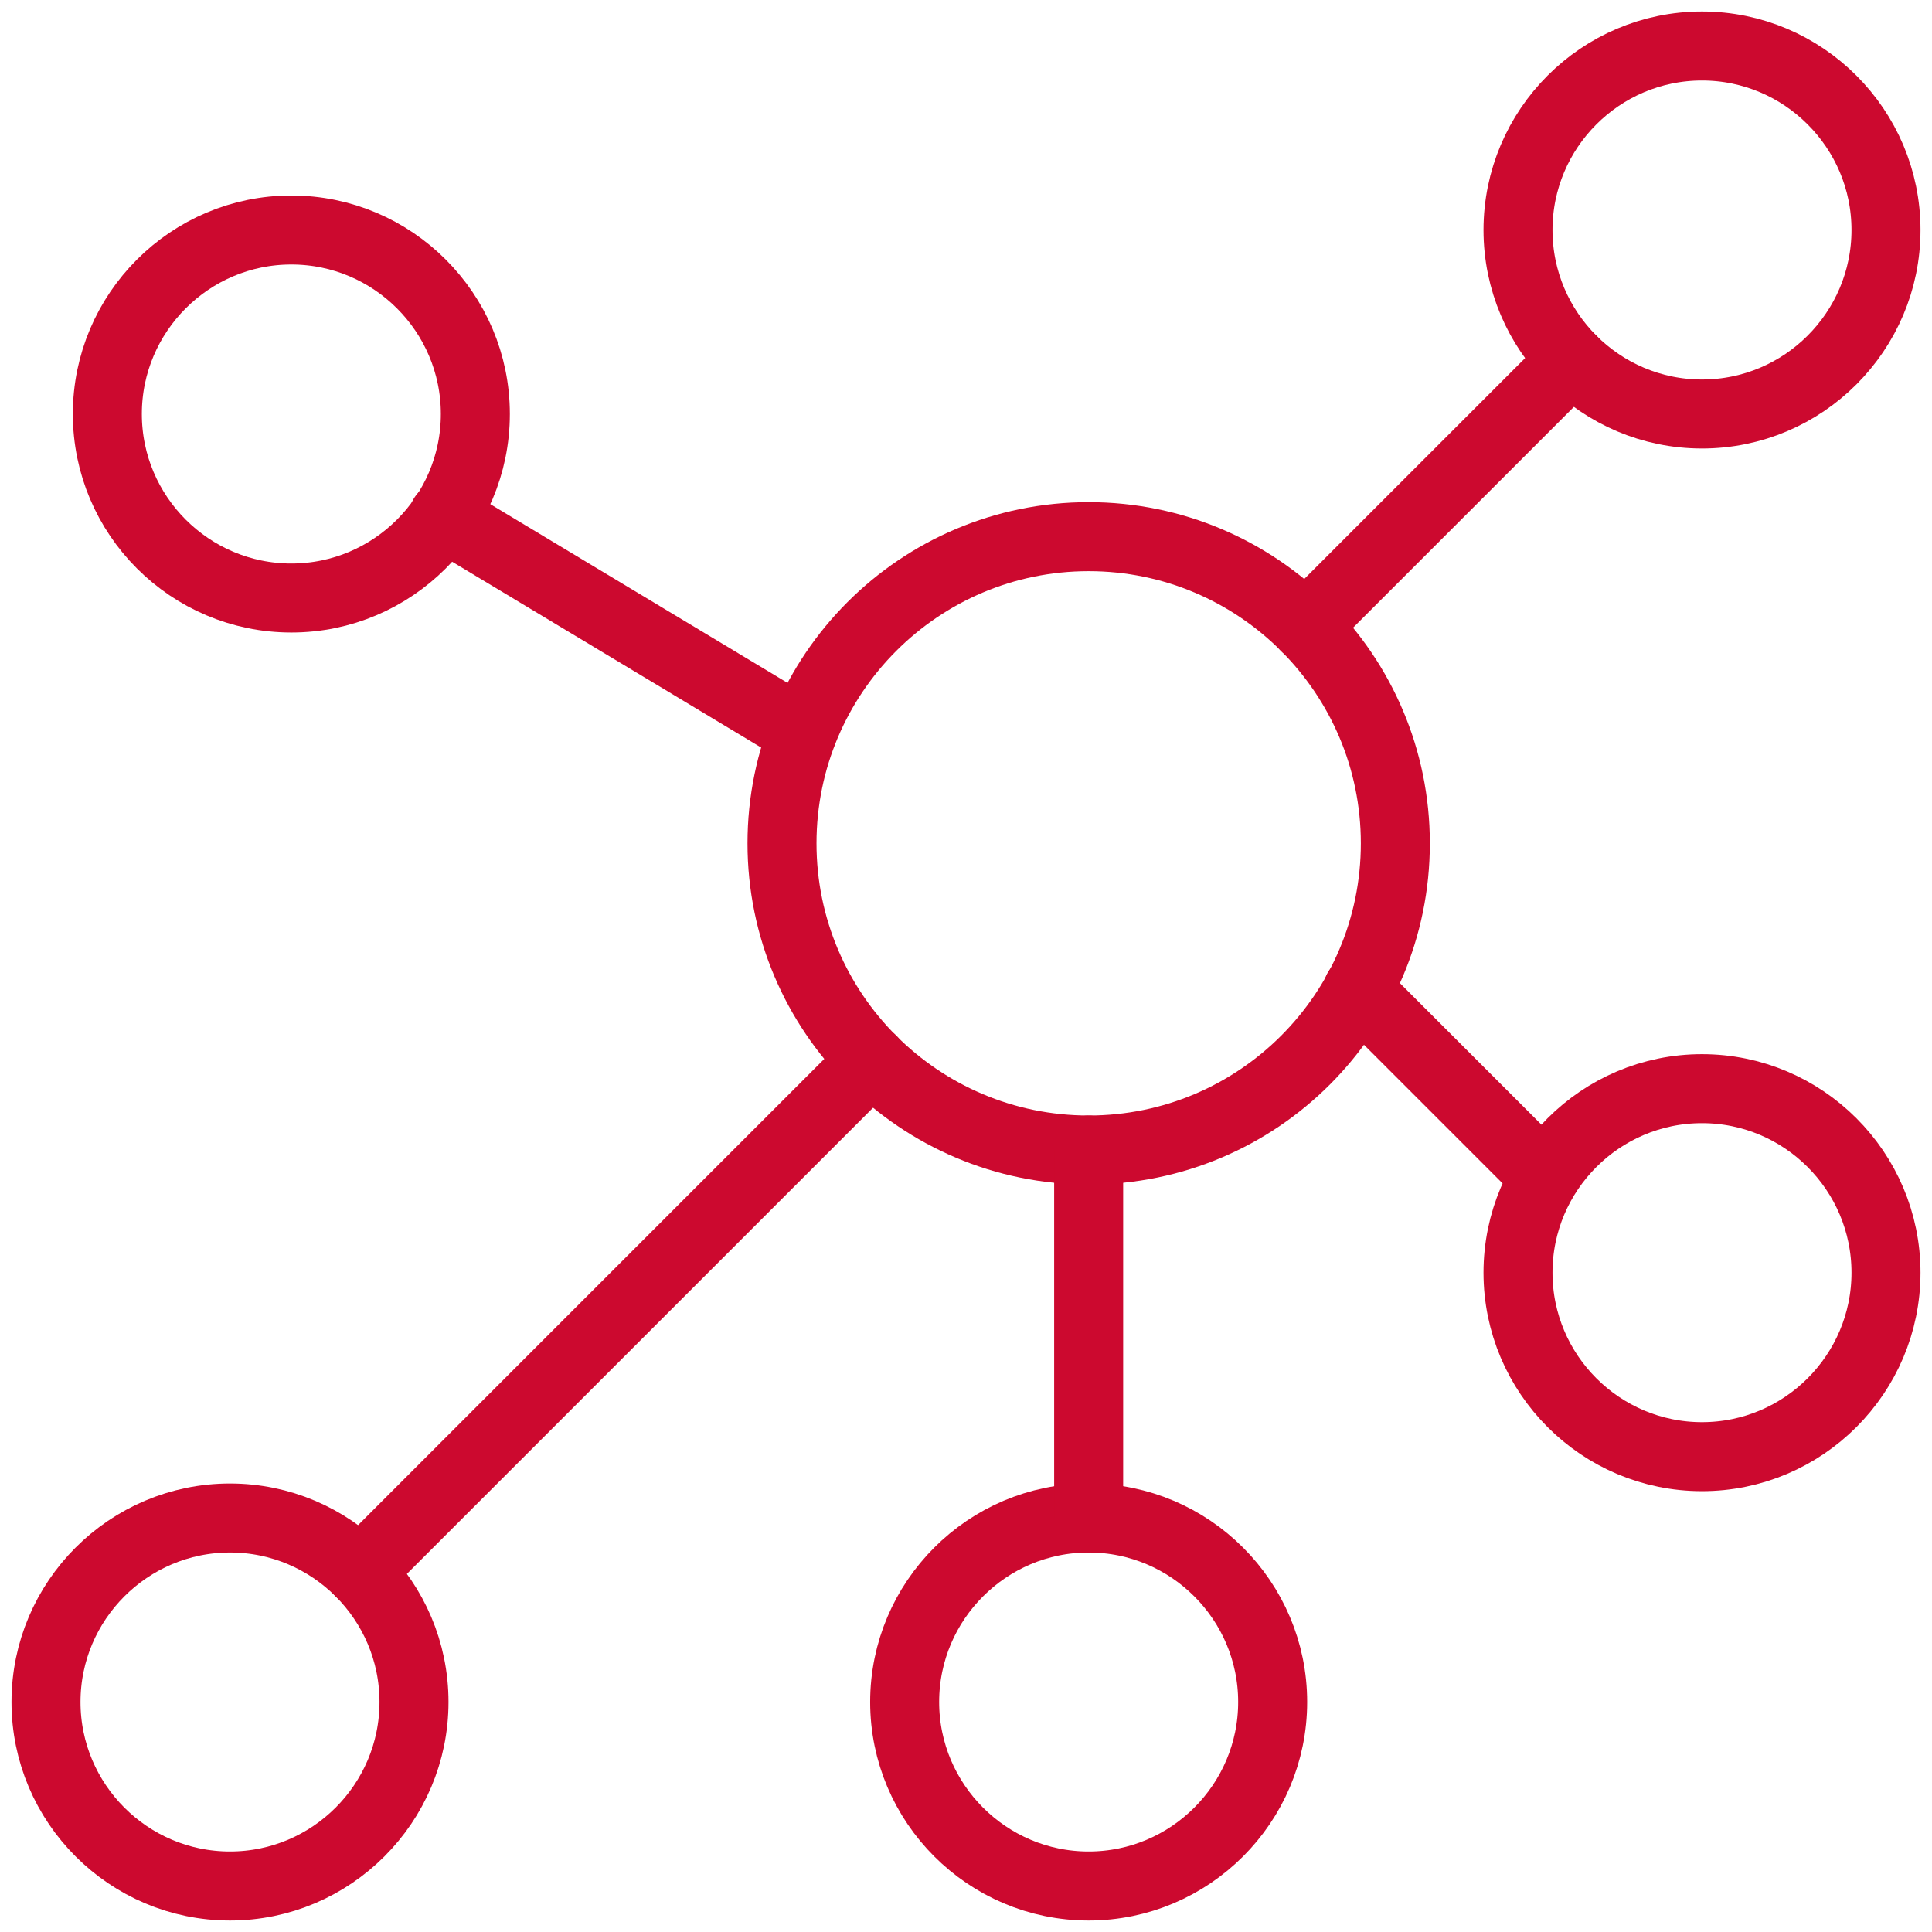
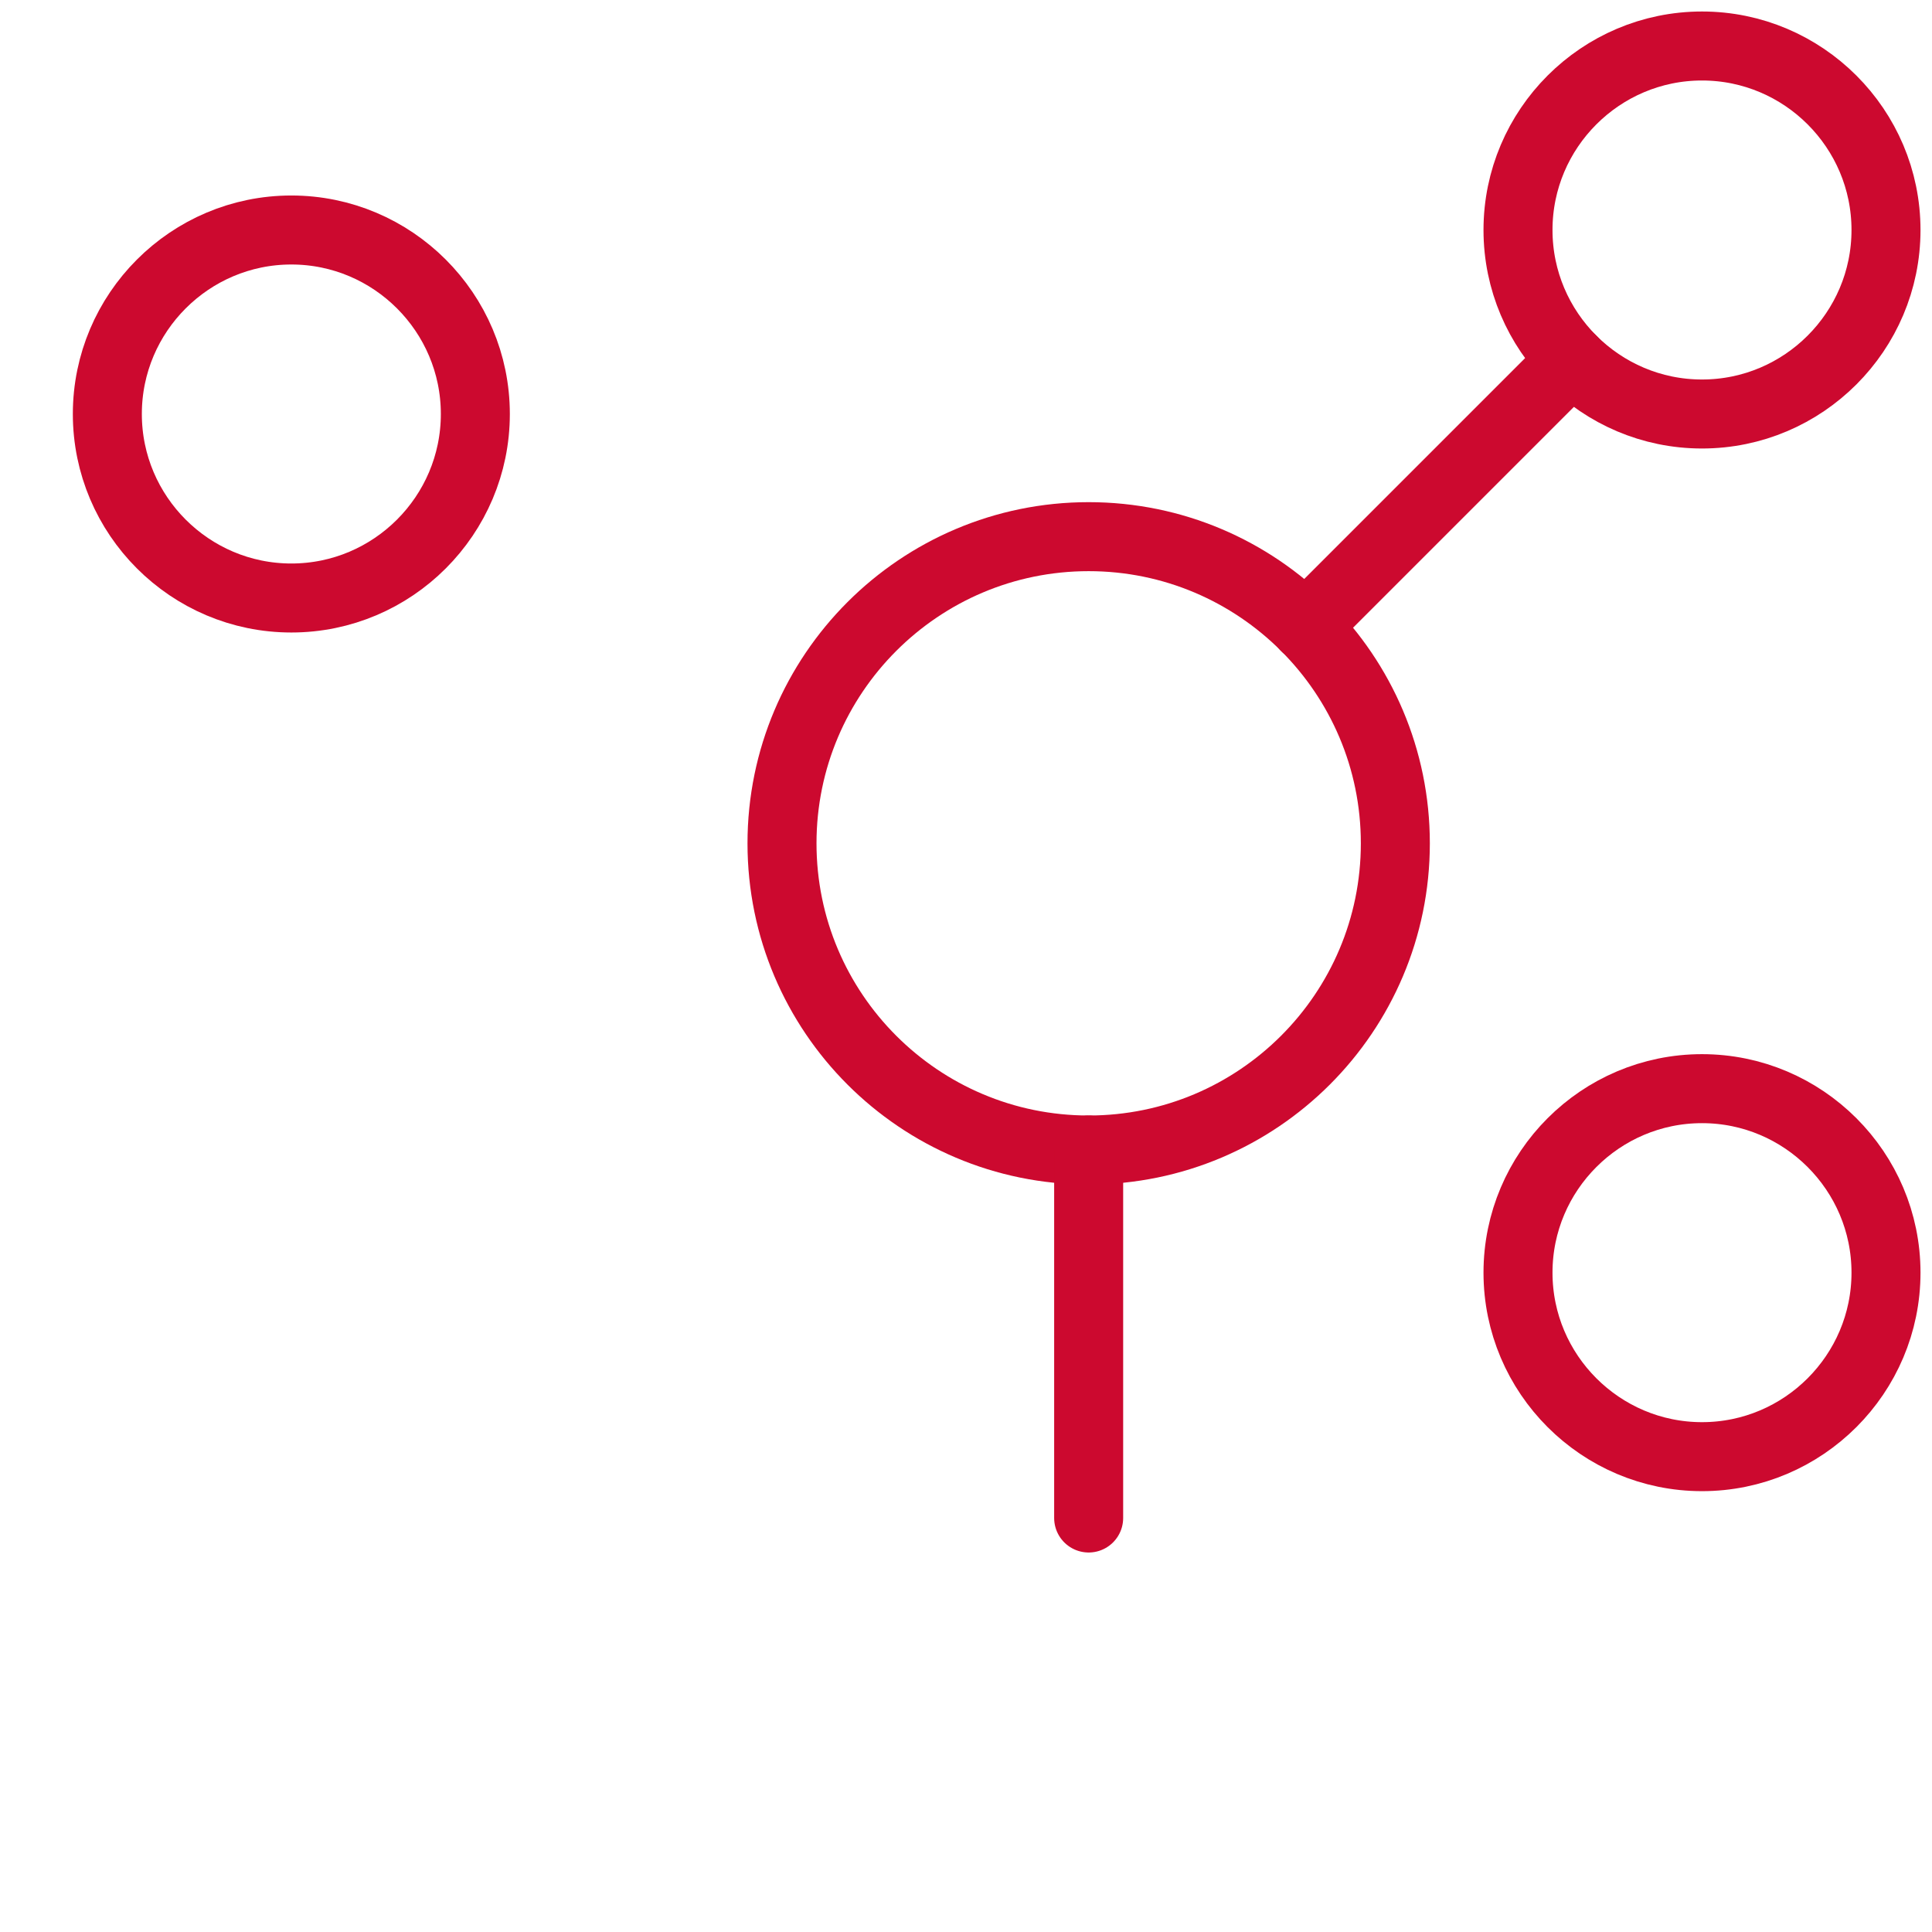
<svg xmlns="http://www.w3.org/2000/svg" width="84" height="84" viewBox="0 0 84 84" fill="none">
  <path d="M47.333 50C54.693 50 60.667 44.027 60.667 36.667C60.667 29.307 54.693 23.333 47.333 23.333C39.973 23.333 34 29.307 34 36.667C34 44.027 39.973 50 47.333 50Z" stroke="#CC092F" stroke-width="3" stroke-linecap="round" stroke-linejoin="round" />
  <path d="M74 18C78.409 18 82 14.409 82 10C82 5.591 78.409 2 74 2C69.591 2 66 5.591 66 10C66 14.409 69.591 18 74 18Z" stroke="#CC092F" stroke-width="3" stroke-linecap="round" stroke-linejoin="round" />
  <path d="M74 63.333C78.409 63.333 82 59.742 82 55.333C82 50.924 78.409 47.333 74 47.333C69.591 47.333 66 50.924 66 55.333C66 59.742 69.591 63.333 74 63.333Z" stroke="#CC092F" stroke-width="3" stroke-linecap="round" stroke-linejoin="round" />
-   <path d="M47.333 82C51.742 82 55.333 78.409 55.333 74C55.333 69.591 51.742 66 47.333 66C42.925 66 39.333 69.591 39.333 74C39.333 78.409 42.925 82 47.333 82Z" stroke="#CC092F" stroke-width="3" stroke-linecap="round" stroke-linejoin="round" />
-   <path d="M10 82C14.409 82 18 78.409 18 74C18 69.591 14.409 66 10 66C5.591 66 2 69.591 2 74C2 78.409 5.591 82 10 82Z" stroke="#CC092F" stroke-width="3" stroke-linecap="round" stroke-linejoin="round" />
  <path d="M12.667 26C17.076 26 20.667 22.409 20.667 18C20.667 13.591 17.076 10 12.667 10C8.258 10 4.667 13.591 4.667 18C4.667 22.409 8.258 26 12.667 26Z" stroke="#CC092F" stroke-width="3" stroke-linecap="round" stroke-linejoin="round" />
  <path d="M56.756 27.244L68.347 15.653" stroke="#CC092F" stroke-width="3" stroke-linecap="round" stroke-linejoin="round" />
-   <path d="M59.031 43.031L67.138 51.138" stroke="#CC092F" stroke-width="3" stroke-linecap="round" stroke-linejoin="round" />
  <path d="M47.333 50V66" stroke="#CC092F" stroke-width="3" stroke-linecap="round" stroke-linejoin="round" />
-   <path d="M37.911 46.089L15.653 68.347" stroke="#CC092F" stroke-width="3" stroke-linecap="round" stroke-linejoin="round" />
-   <path d="M34.889 31.831L19.28 22.445" stroke="#CC092F" stroke-width="3" stroke-linecap="round" stroke-linejoin="round" />
</svg>